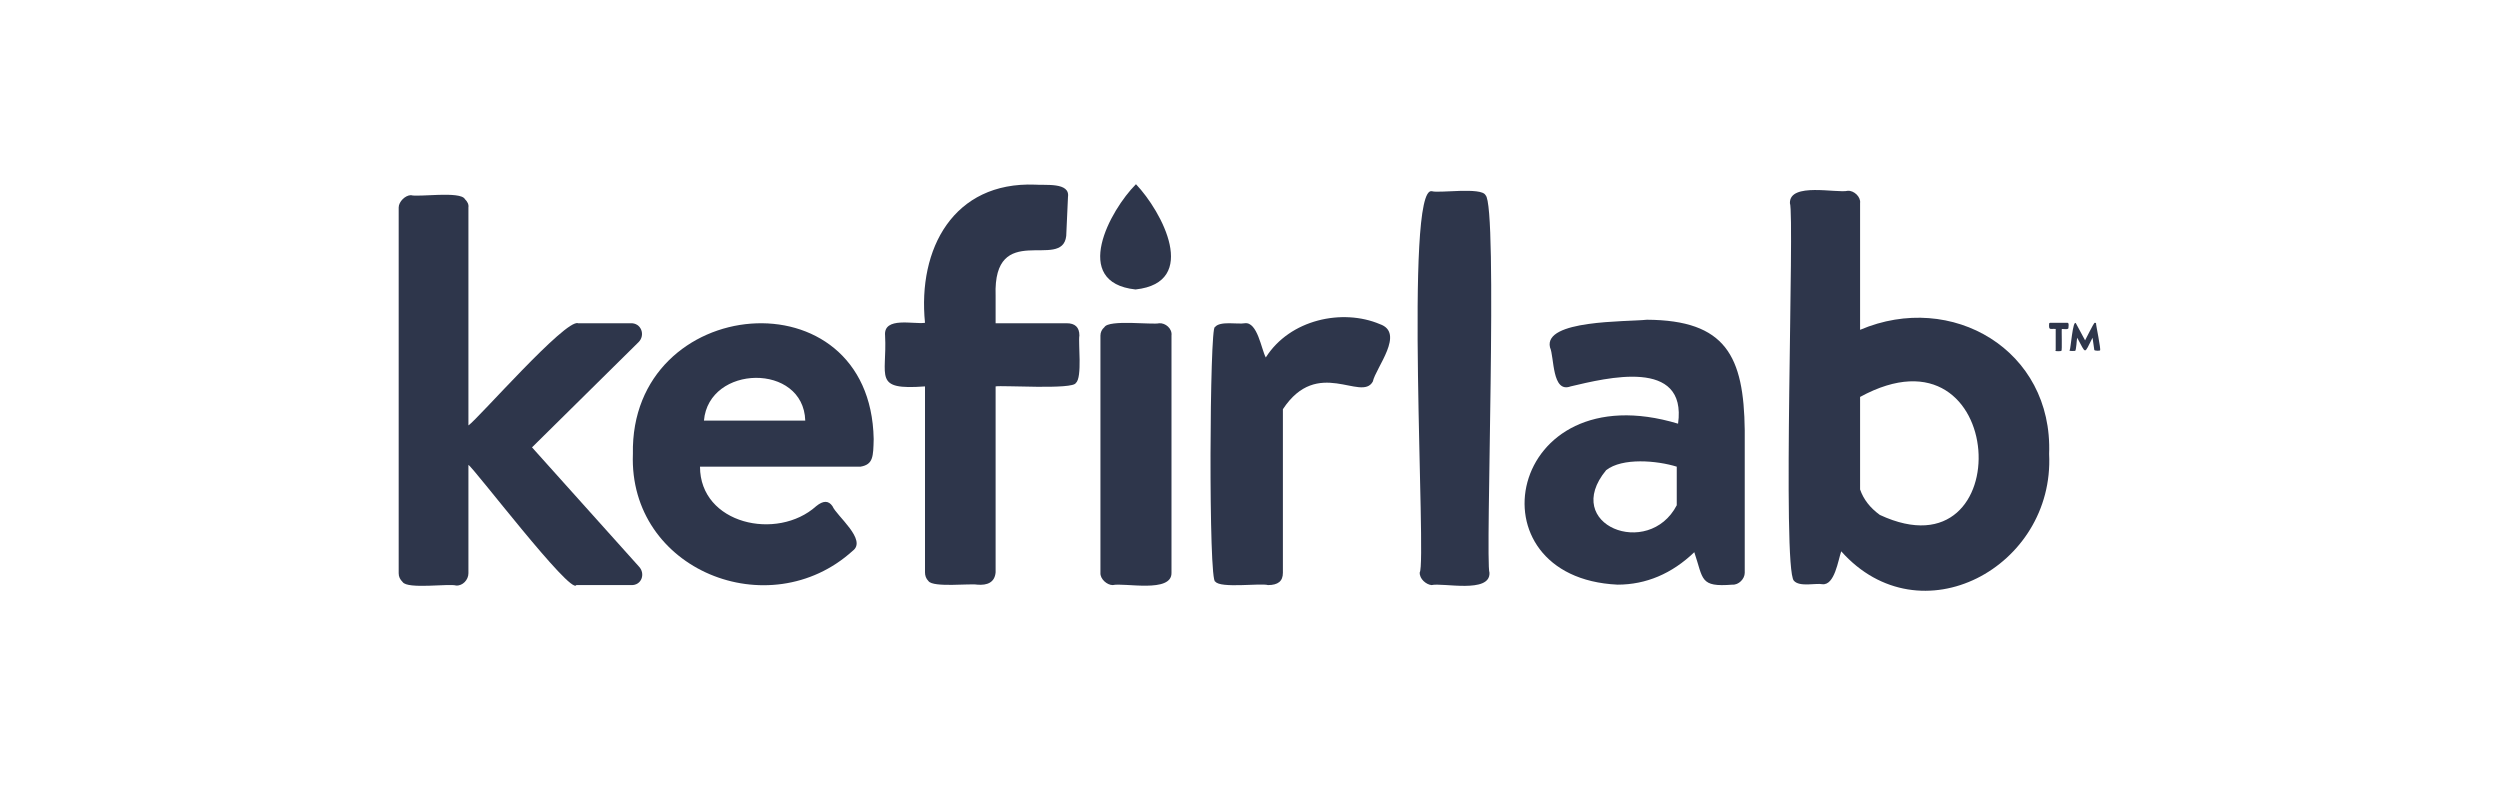
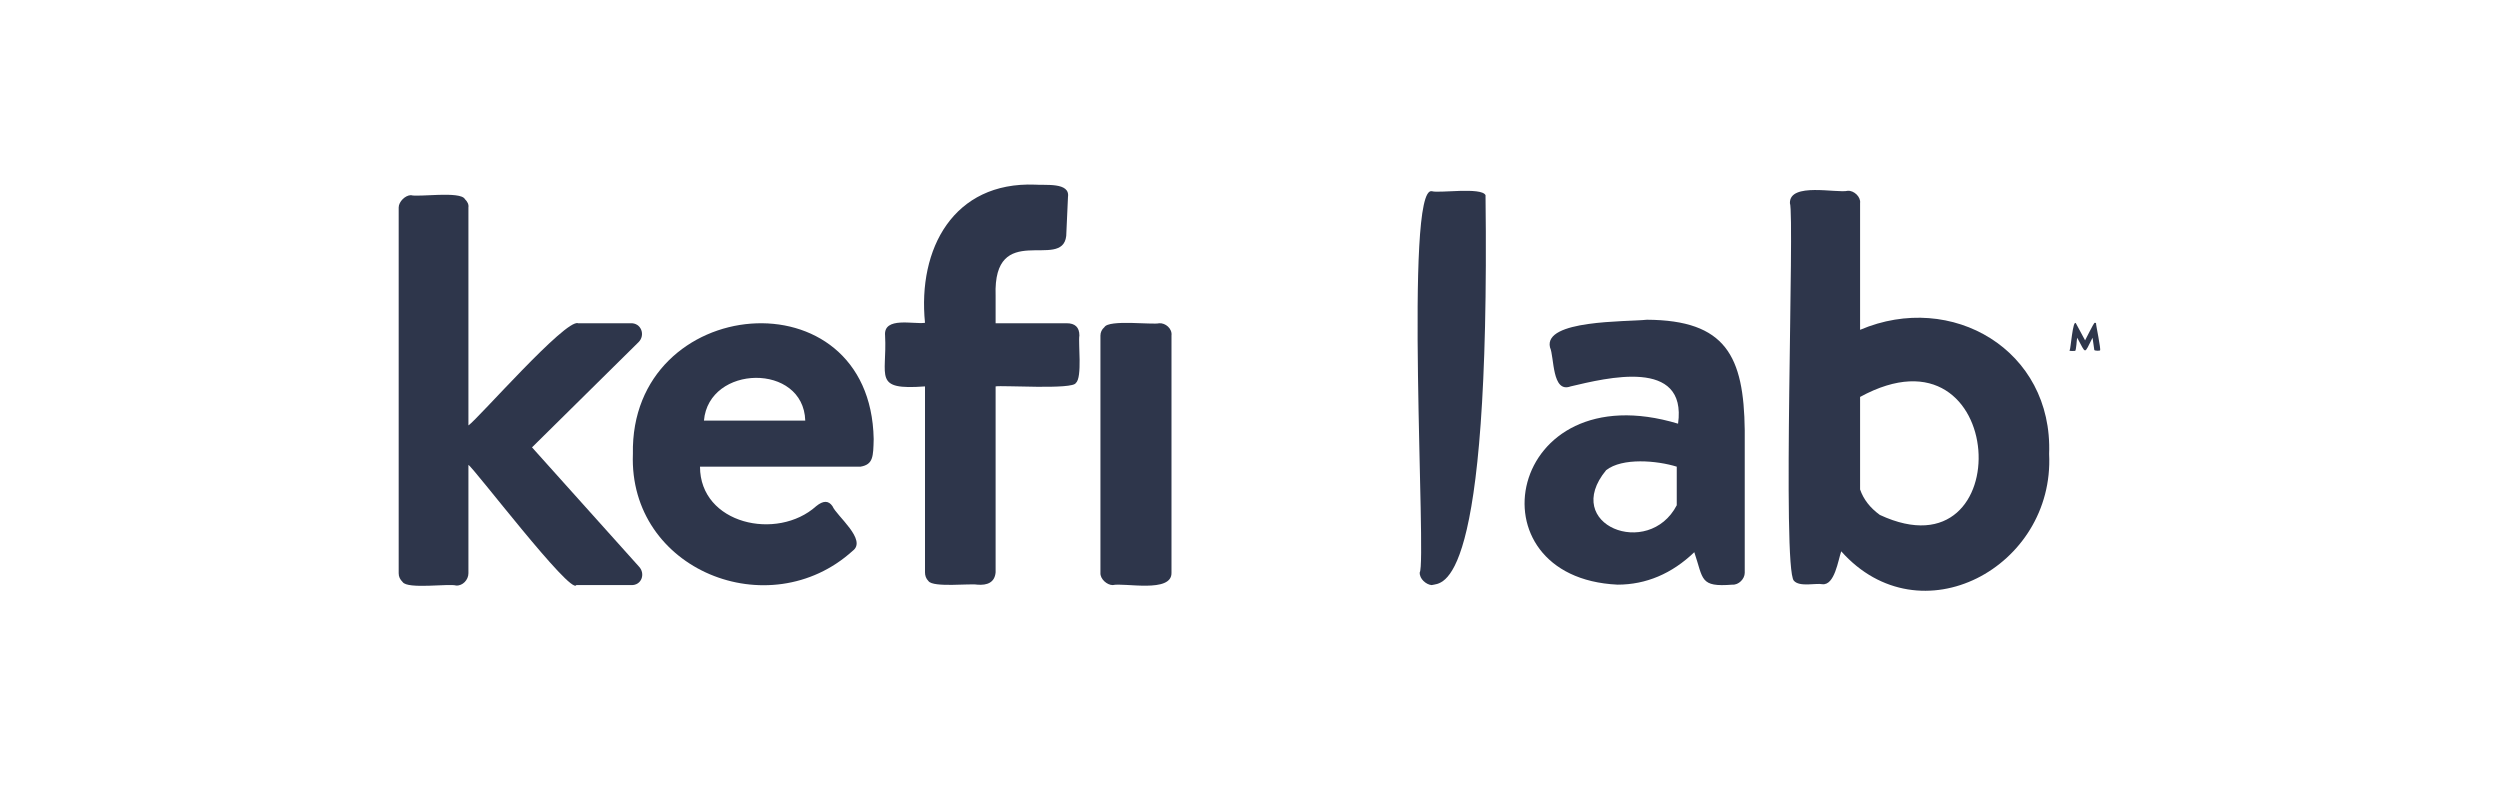
<svg xmlns="http://www.w3.org/2000/svg" width="570" height="181" viewBox="0 0 570 181" fill="none">
-   <path d="M323.7 130.5C325.3 128.3 320.1 42 326.5 43.6C328 44.1 337.8 42.6 338.7 44.5C341.6 46.8 338.6 127.9 339.6 130.6C339.8 135.4 328.9 132.8 326.4 133.4C325.2 133.3 323.6 132 323.7 130.5Z" fill="#2E364B" />
+   <path d="M323.7 130.5C325.3 128.3 320.1 42 326.5 43.6C328 44.1 337.8 42.6 338.7 44.5C339.8 135.4 328.9 132.8 326.4 133.4C325.2 133.3 323.6 132 323.7 130.5Z" fill="#2E364B" />
  <path d="M368.8 133.3C334.7 131.7 343.5 84.8 382.6 96.6C384.7 81.5 366.2 86.2 358.1 88.1C353.8 89.7 354.4 81.4 353.4 79.2C351.9 72.9 370.7 73.4 375.5 72.9C393.5 73 397.6 81.2 397.8 98.1V130.6C397.8 132 396.4 133.4 395 133.3C387.5 133.9 388.4 132.1 386.3 125.9C381.2 130.8 375.3 133.3 368.8 133.3ZM366.2 107.2C355.9 119.7 375.9 127.5 382.3 115.2V106.4C377.8 105 369.9 104.3 366.2 107.2Z" fill="#2E364B" />
  <path d="M467.2 103.5C468.5 129.3 437.8 145.9 419.8 125.7C419.1 127.7 418.3 133.5 415.5 133.2C414 132.9 410.3 133.9 409 132.4C406.3 129.5 409.2 49.3 408.1 46.3C408 41.5 418.8 44.1 421.3 43.5C422.7 43.4 424.3 44.9 424.1 46.3V75.2C445 66.3 468.1 79.8 467.2 103.5ZM428.6 117.4C460.6 132.3 458 72 424.1 90.5V111.6C424.9 113.9 426.4 115.8 428.6 117.4Z" fill="#2E364B" />
  <path d="M145.7 129.2C147.2 130.8 146.3 133.5 143.9 133.4H131.4C130.2 135.8 107.8 106.4 106.8 106V130.7C106.8 132.2 105.5 133.6 104 133.5C102.4 133 92.9 134.4 91.8 132.7C91.2 132.1 90.9 131.5 90.9 130.7V47.3C90.9 46 92.4 44.5 93.7 44.5C95.3 45 105 43.5 106 45.4C106.6 46 106.9 46.6 106.8 47.3V97C109 95.5 129 72.6 131.8 73.7H143.8C146.2 73.6 147.2 76.4 145.6 78L121.3 102L145.7 129.2Z" fill="#2E364B" />
-   <path d="M314.6 73.9C320.4 75.9 313.7 83.8 313 87.001C310.4 91.701 300.4 81.3 292.5 93.3V130.6C292.5 132.5 291.4 133.4 289.1 133.4C287.5 132.9 278.2 134.2 277.1 132.6C275.5 133.4 275.8 73.8 277 74.6C278.1 73.1 282.3 74 283.8 73.7C286.7 73.3 287.6 79.701 288.6 81.501C294.1 72.8 306.1 70.3 314.6 73.9Z" fill="#2E364B" />
  <path d="M267.1 76.5V130.6C267.2 135.3 256.3 132.8 253.7 133.4C252.4 133.4 250.8 132 250.9 130.6V76.5C250.9 75.8 251.2 75.1 251.8 74.6C252.8 72.8 262.8 74.1 264.3 73.7C265.7 73.6 267.3 74.9 267.1 76.5Z" fill="#2E364B" />
  <path d="M246.1 76.5C245.8 78.1 246.8 86.1 245.3 87.3C244.8 88.9 228.3 87.8 227 88.1V130.5C226.8 132.8 225.1 133.5 222.8 133.3C221.2 133 212.8 134 211.7 132.5C211.1 131.9 210.9 131.2 210.9 130.5V88.1C198.9 89 202.3 85.9 201.8 76.5C201.4 72.1 208.4 74 210.9 73.6C209.2 56.7 217.4 41.4 236 42.1C238.3 42.3 244 41.5 243.5 44.9L243.1 53.8C242.2 61.8 226.4 50.1 227 67.4C227 68.3 227 72.8 227 73.7H243.2C245.1 73.7 246.1 74.6 246.1 76.5Z" fill="#2E364B" />
  <path d="M199.2 100.1C199.1 104.1 199.1 105.9 196.2 106.4H159.6C159.6 119.5 177.2 123.4 186.1 115.4C187.7 114.1 188.9 114.1 189.8 115.4C190.7 117.6 197.8 123.1 194.4 125.6C175.4 142.8 143.3 130 144.3 103.5C143.6 66.9 198.5 62 199.2 100.1ZM160.5 95.9H183.6C183.2 82.7 161.6 83.1 160.5 95.9Z" fill="#2E364B" />
-   <path d="M258.9 66C273.6 64.4 264.9 48.2 259 42C253.1 47.9 244.1 64.4 258.9 66Z" fill="#2E364B" />
-   <path d="M468.7 79.8V75C467.4 74.9 467.1 75.4 467.2 73.8C467.2 73.7 467.3 73.6 467.4 73.6H471.4C471.8 73.6 471.6 74.6 471.6 74.8C471.6 75.2 470.3 75 470.1 75C470 75.1 470.2 79.9 470 80C469.8 80.1 468.8 80.1 468.6 80C468.7 79.9 468.7 79.8 468.7 79.8Z" fill="#2E364B" />
  <path d="M471.9 79.8C472.1 79.701 472.6 72.8 473.3 73.701L475.4 77.6C475.5 77.501 477.4 73.501 477.6 73.6C477.7 73.6 477.9 73.6 477.9 73.701C477.8 73.8 479.1 79.8 478.8 79.9C478.7 80.001 477.6 80.001 477.5 79.8L477.1 77.001C475.1 80.9 475.7 80.8 473.6 77.001C473.5 77.1 473.4 80.1 473.1 80.001C473 80.001 471.9 80.1 471.8 79.9C471.9 79.9 471.9 79.8 471.9 79.8Z" fill="#2E364B" />
</svg>